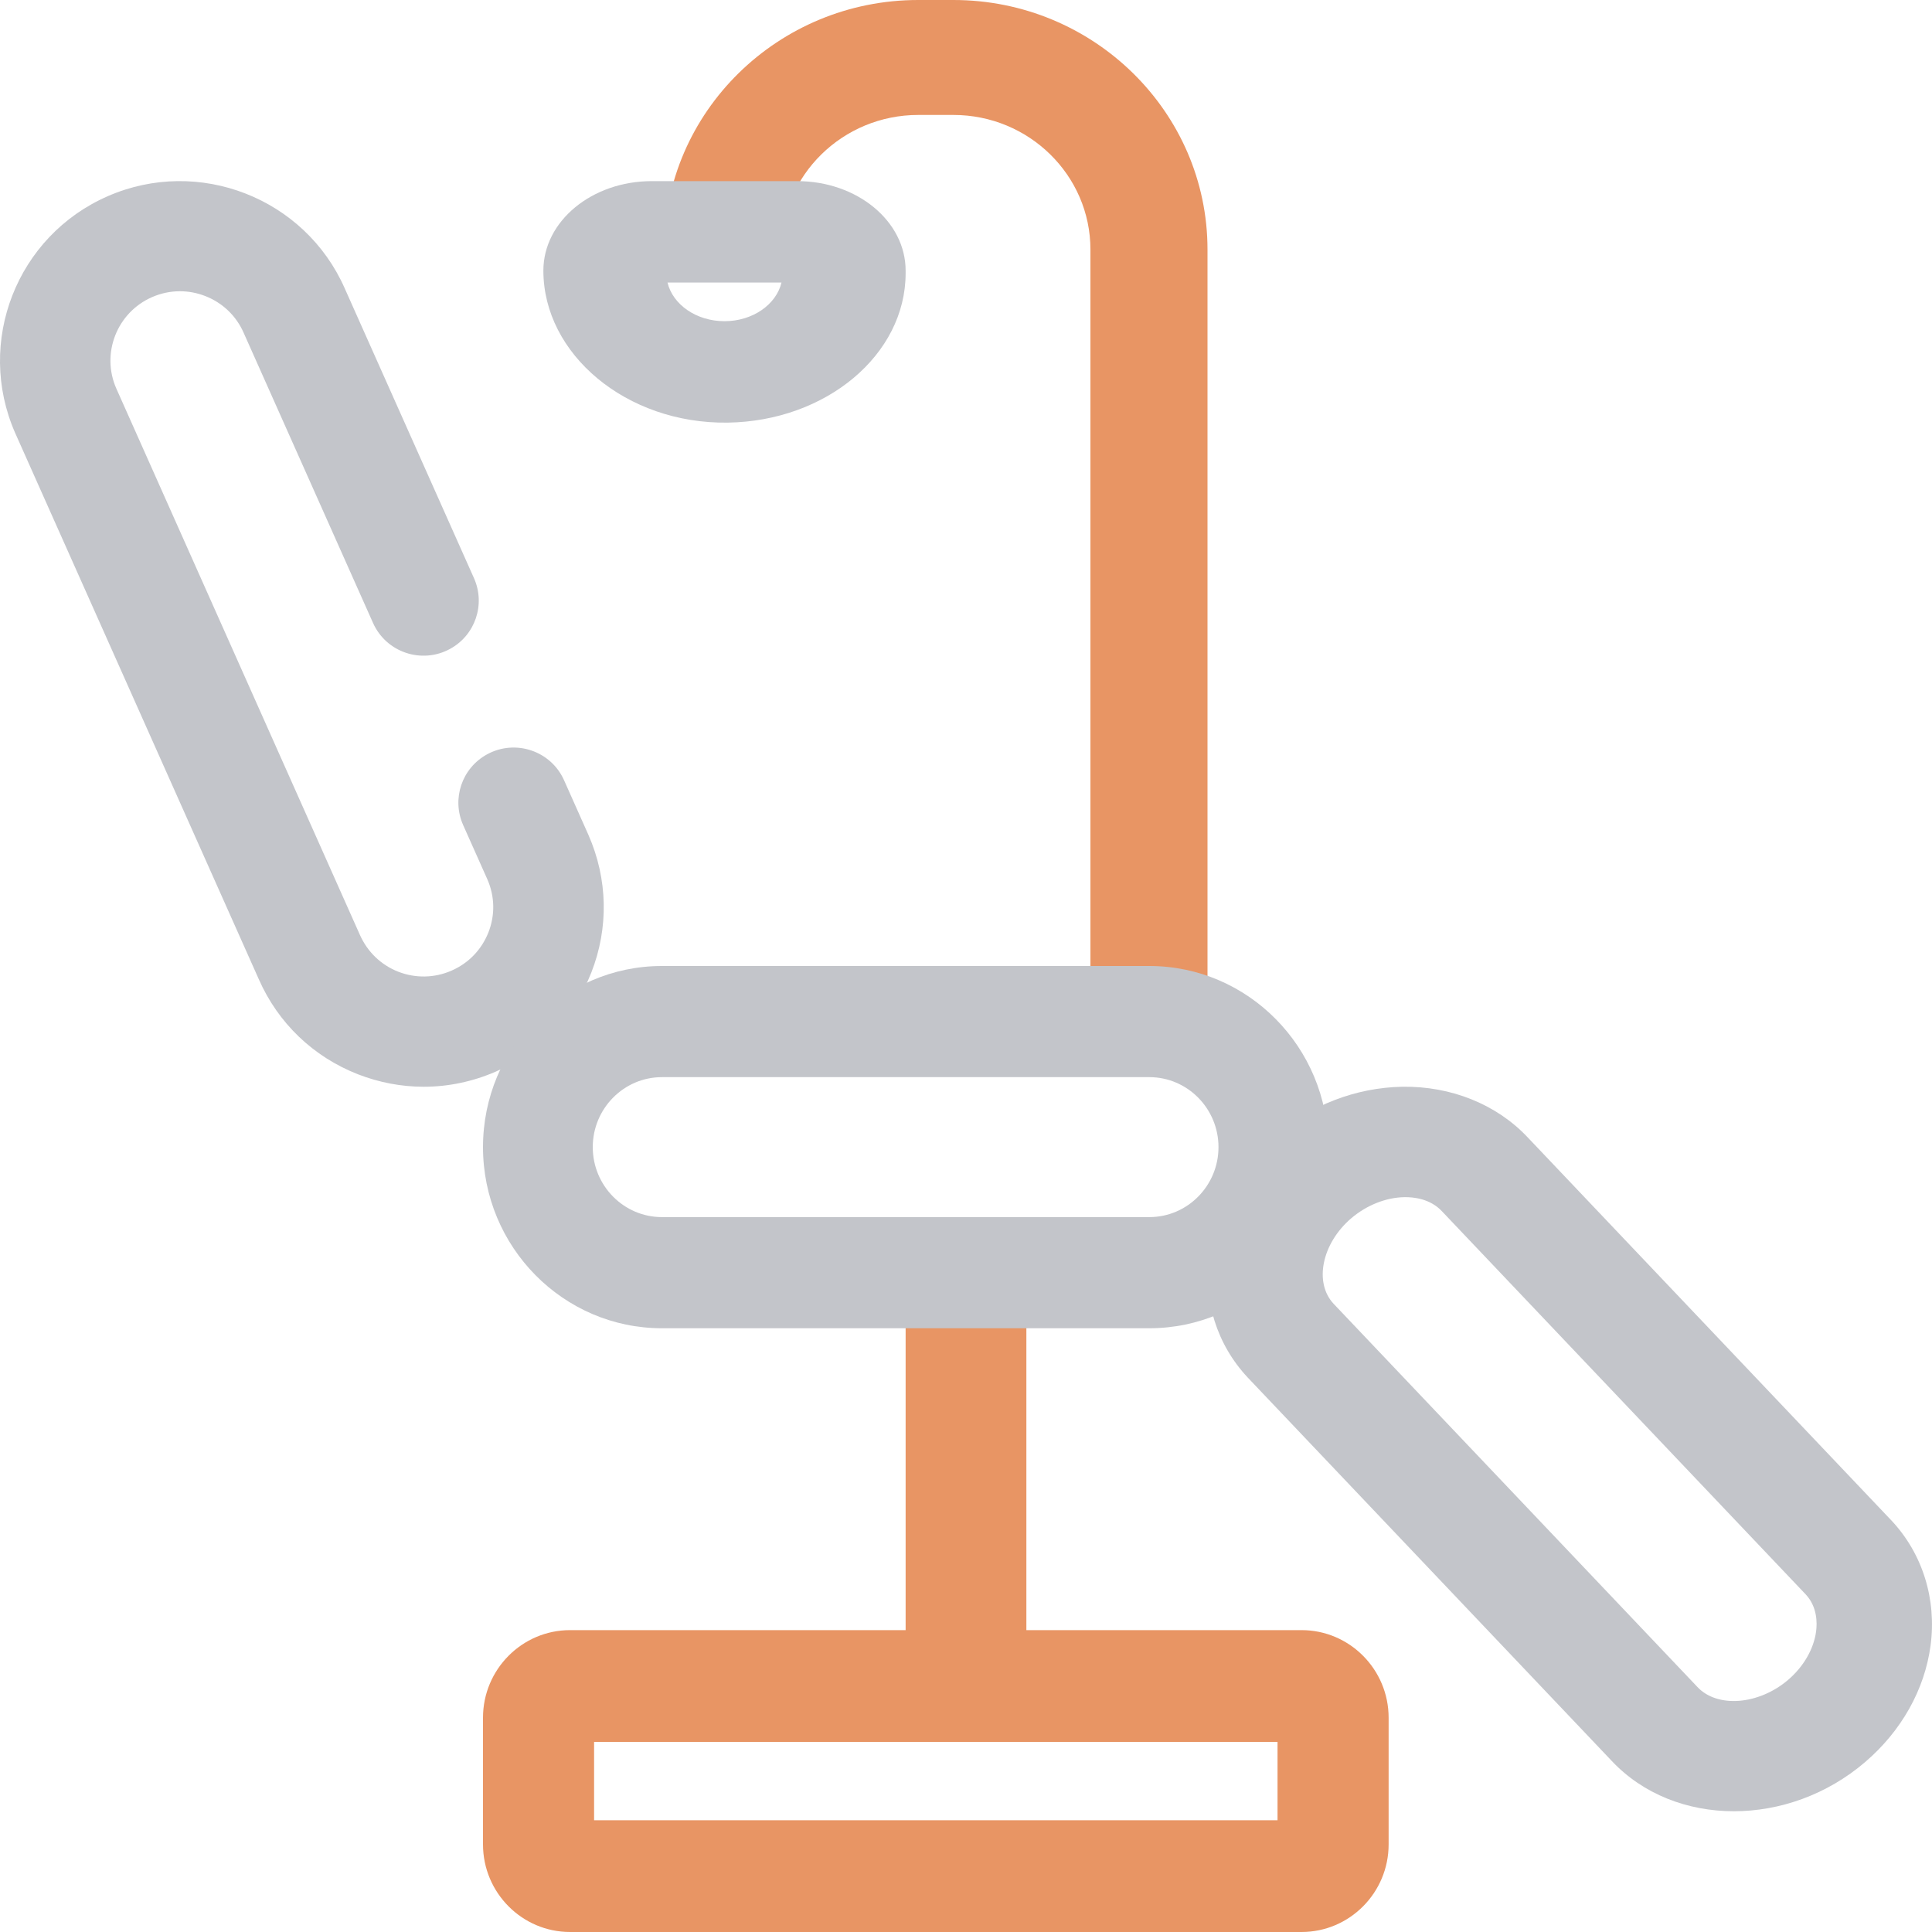
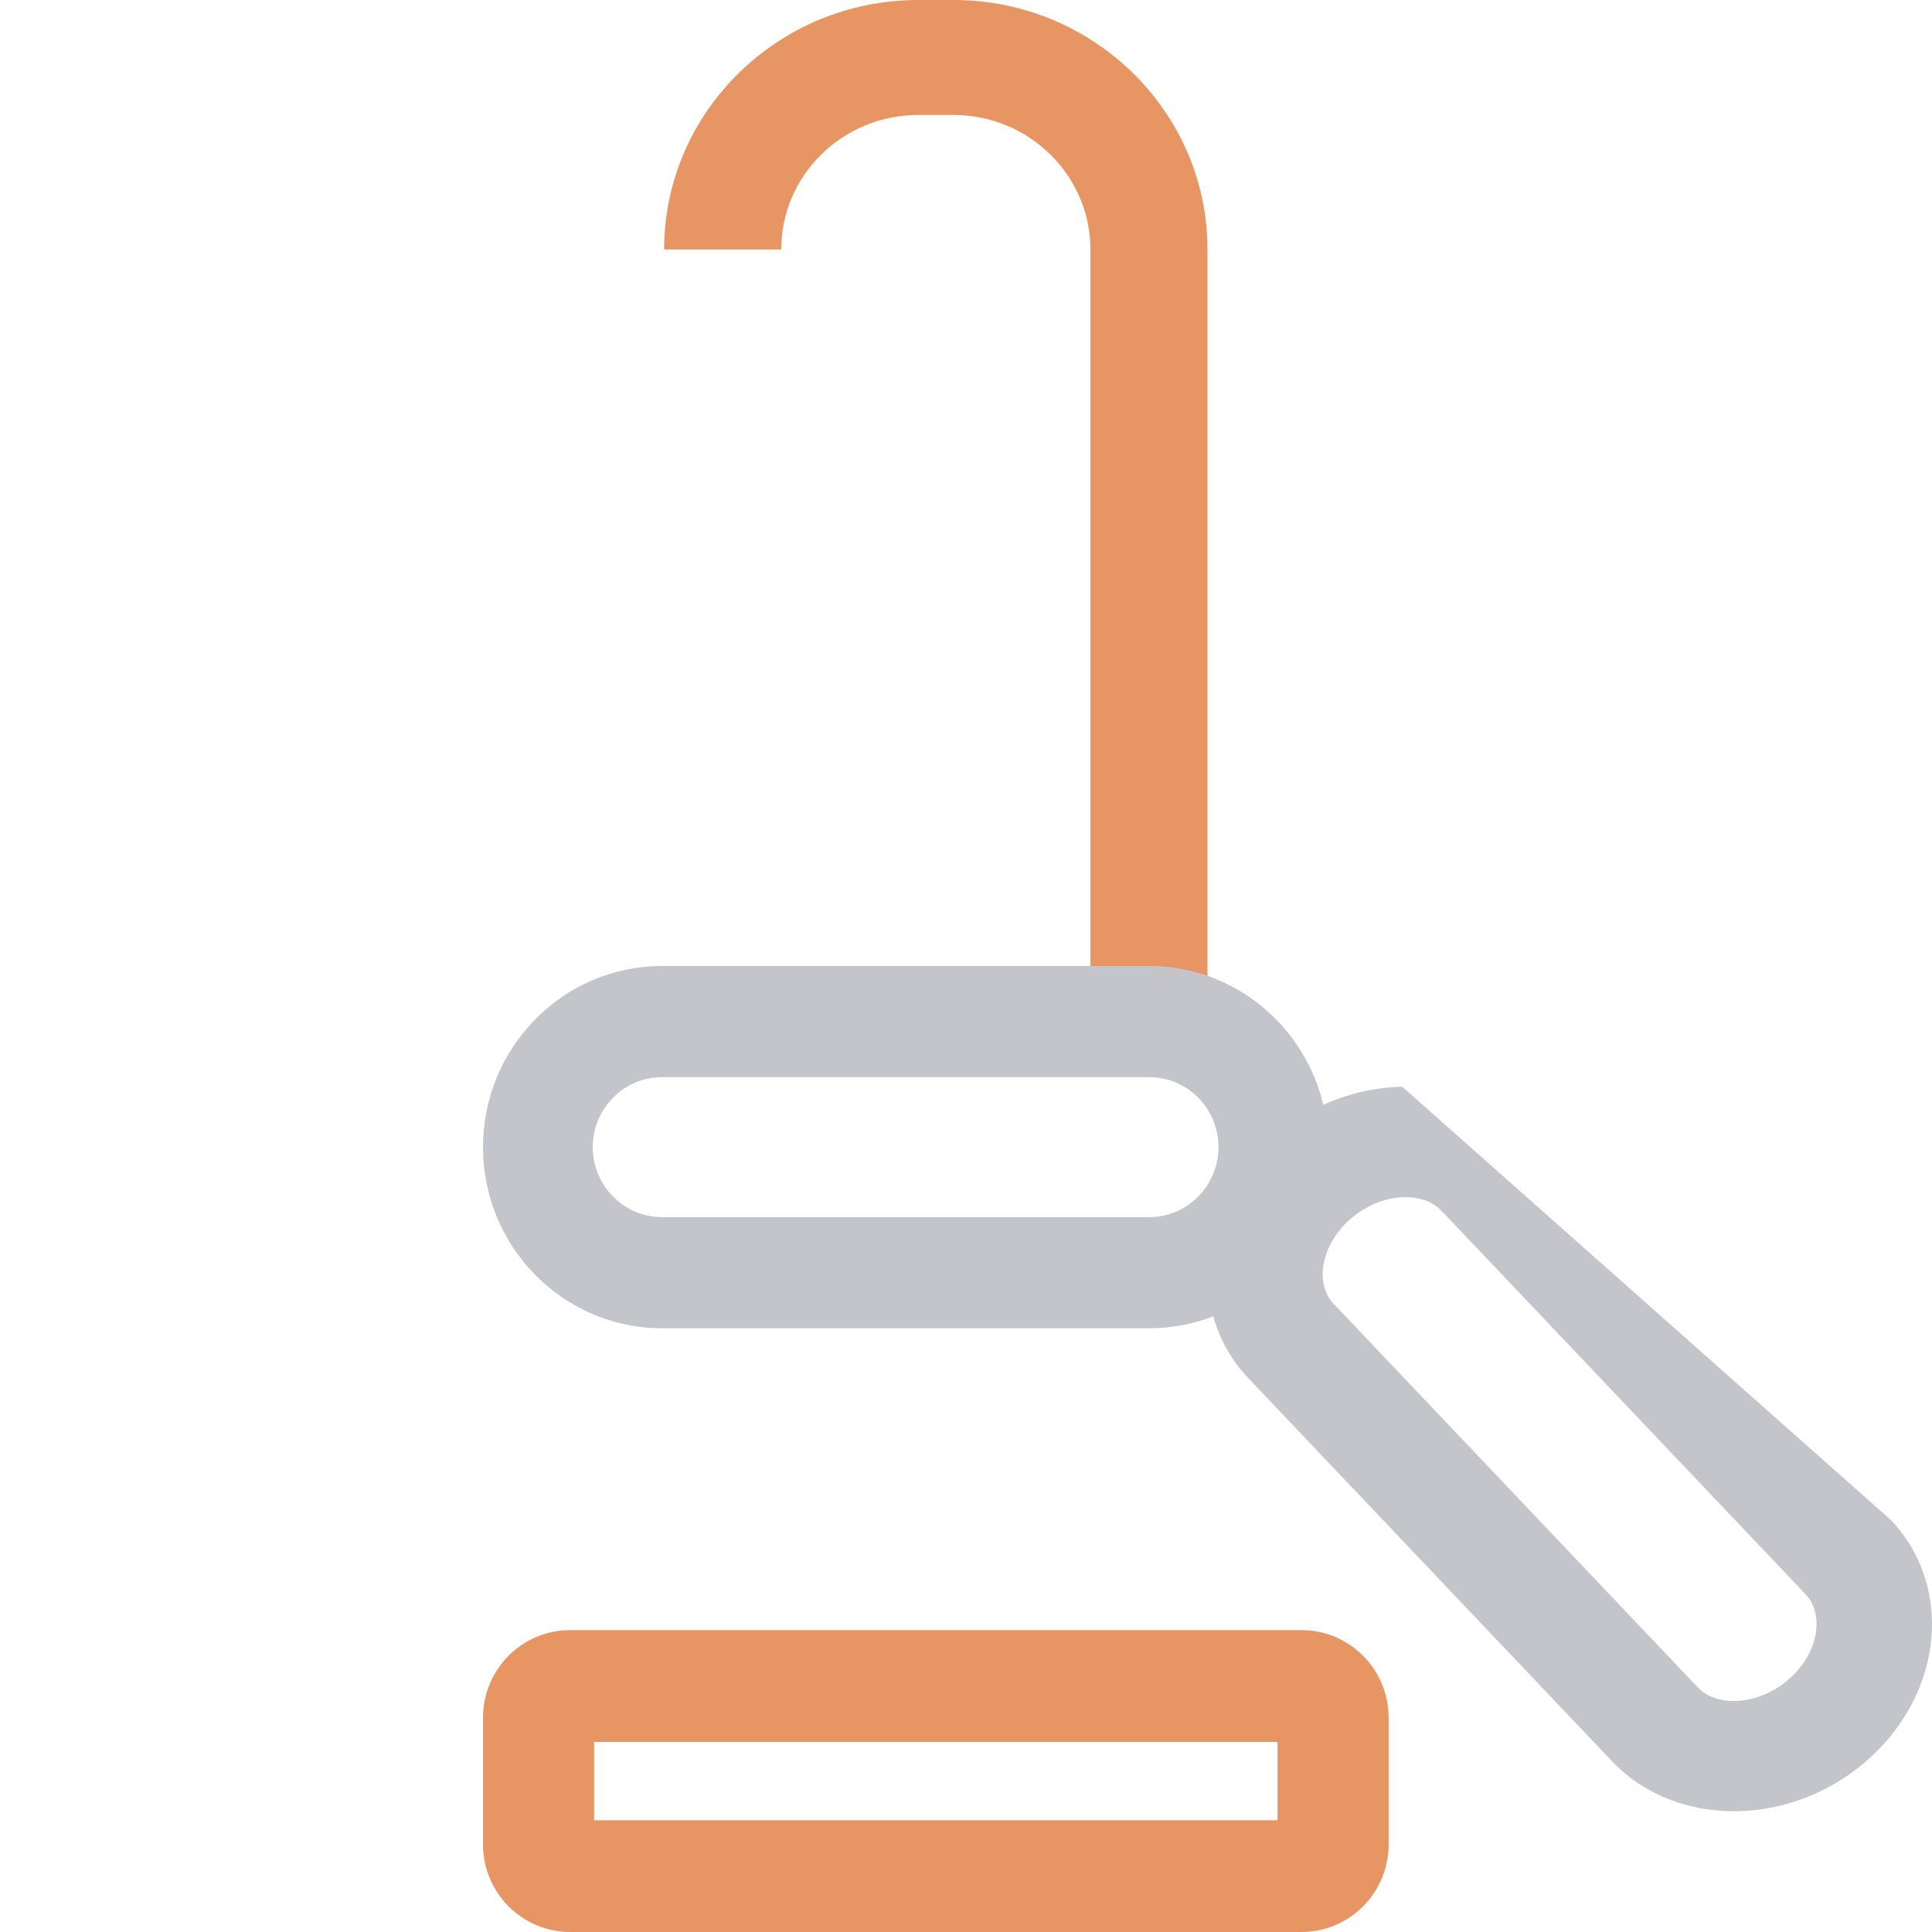
<svg xmlns="http://www.w3.org/2000/svg" width="32" height="32" viewBox="0 0 32 32" fill="none">
-   <path d="M9.746 13.828L9.343 12.924C9.126 12.436 8.537 12.238 8.068 12.494C7.65 12.722 7.478 13.231 7.671 13.665L8.072 14.564C8.196 14.846 8.202 15.158 8.09 15.443C7.977 15.729 7.761 15.954 7.478 16.077C7.197 16.2 6.884 16.206 6.597 16.095C6.311 15.983 6.085 15.766 5.959 15.48L1.926 6.434C1.671 5.854 1.937 5.175 2.519 4.921C2.668 4.856 2.824 4.824 2.98 4.824C3.123 4.824 3.265 4.851 3.401 4.904C3.687 5.016 3.913 5.232 4.036 5.513L6.179 10.319C6.397 10.806 6.985 11.004 7.454 10.748L7.454 10.748C7.872 10.52 8.044 10.011 7.851 9.577L5.711 4.779C5.051 3.279 3.291 2.592 1.786 3.249C0.279 3.906 -0.41 5.663 0.251 7.171L4.285 16.216C4.605 16.945 5.188 17.504 5.93 17.794C6.283 17.931 6.65 18 7.018 18C7.423 18 7.829 17.916 8.212 17.749C8.941 17.431 9.503 16.849 9.794 16.109C10.084 15.369 10.068 14.56 9.746 13.828Z" fill="#C3C5CA" />
  <path d="M21.558 32H9.442C8.647 32 8 31.349 8 30.549V28.451C8 27.651 8.647 27 9.442 27H21.558C22.353 27 23 27.651 23 28.451V30.549C23 31.349 22.353 32 21.558 32ZM9.84 30.149H21.16V28.851H9.84V30.149Z" fill="#E89564" />
-   <path d="M17 21H15V28H17V21Z" fill="#E89564" />
  <path d="M20 17H18.061V4.133C18.061 2.904 17.043 1.904 15.792 1.904H15.208C13.957 1.904 12.939 2.904 12.939 4.133H11C11 1.854 12.888 0 15.208 0H15.792C18.112 0 20 1.854 20 4.133V17Z" fill="#E89564" />
-   <path d="M12.052 7C10.374 7.023 9 5.866 9 4.482C9 3.663 9.804 3 10.796 3H13.204C14.196 3 15 3.663 15 4.482V4.526C15 5.876 13.682 6.977 12.052 7ZM11.056 4.68C11.143 5.044 11.533 5.32 12 5.32C12.467 5.32 12.857 5.044 12.944 4.68H11.056Z" fill="#C3C5CA" />
  <path d="M19.037 22H10.963C9.329 22 8 20.654 8 19C8 17.346 9.329 16 10.963 16H19.037C20.671 16 22 17.346 22 19C22 20.654 20.671 22 19.037 22ZM10.963 17.841C10.332 17.841 9.818 18.361 9.818 19C9.818 19.639 10.332 20.159 10.963 20.159H19.037C19.668 20.159 20.182 19.639 20.182 19C20.182 18.361 19.668 17.841 19.037 17.841H10.963Z" fill="#C3C5CA" />
-   <path d="M28.718 30C27.953 30 27.216 29.721 26.694 29.165L20.666 22.816C19.628 21.707 19.825 19.914 21.104 18.818C21.705 18.304 22.458 18.014 23.226 18C24.034 17.987 24.79 18.292 25.303 18.838L31.331 25.187C31.844 25.735 32.079 26.489 31.976 27.257C31.878 27.986 31.494 28.67 30.893 29.185C30.258 29.729 29.474 30 28.718 30ZM22.088 21.594L28.115 27.942C28.444 28.294 29.132 28.239 29.618 27.823C29.873 27.604 30.041 27.313 30.08 27.024C30.099 26.883 30.102 26.616 29.909 26.409L23.882 20.061C23.687 19.853 23.411 19.826 23.26 19.829C22.955 19.834 22.634 19.962 22.379 20.18C21.894 20.596 21.761 21.243 22.088 21.594Z" fill="#C3C5CA" />
+   <path d="M28.718 30C27.953 30 27.216 29.721 26.694 29.165L20.666 22.816C19.628 21.707 19.825 19.914 21.104 18.818C21.705 18.304 22.458 18.014 23.226 18L31.331 25.187C31.844 25.735 32.079 26.489 31.976 27.257C31.878 27.986 31.494 28.67 30.893 29.185C30.258 29.729 29.474 30 28.718 30ZM22.088 21.594L28.115 27.942C28.444 28.294 29.132 28.239 29.618 27.823C29.873 27.604 30.041 27.313 30.08 27.024C30.099 26.883 30.102 26.616 29.909 26.409L23.882 20.061C23.687 19.853 23.411 19.826 23.26 19.829C22.955 19.834 22.634 19.962 22.379 20.18C21.894 20.596 21.761 21.243 22.088 21.594Z" fill="#C3C5CA" />
</svg>